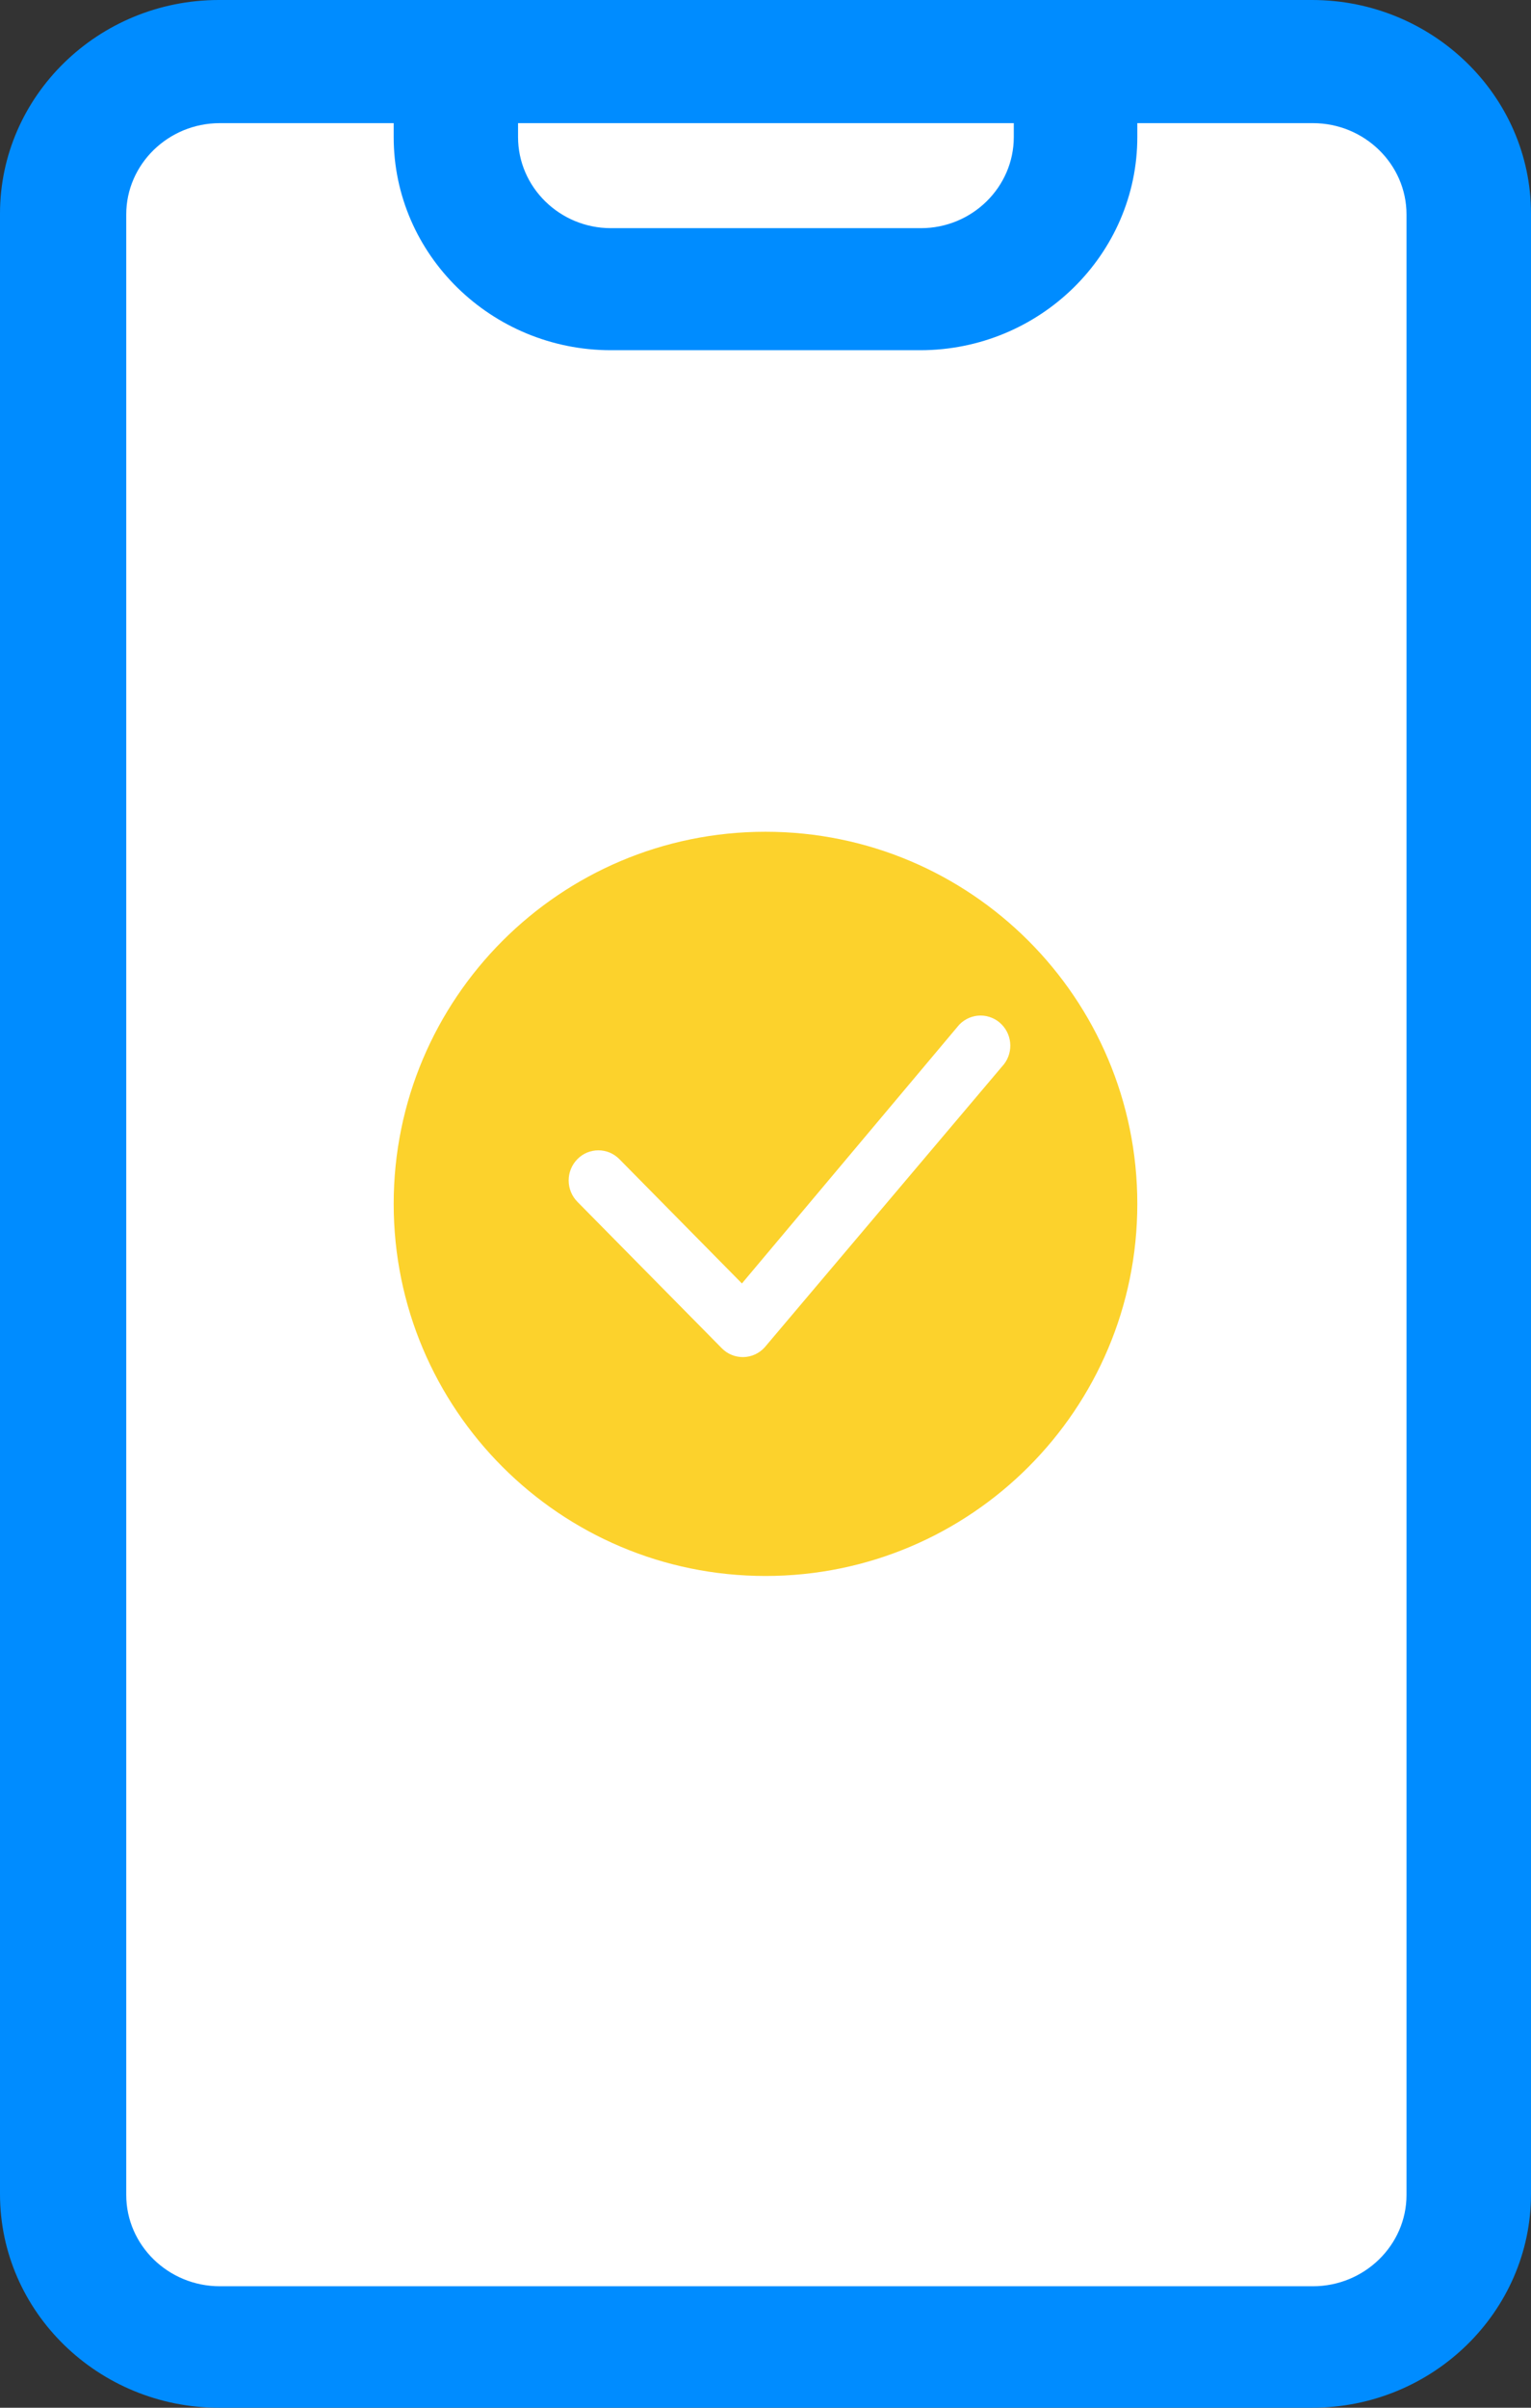
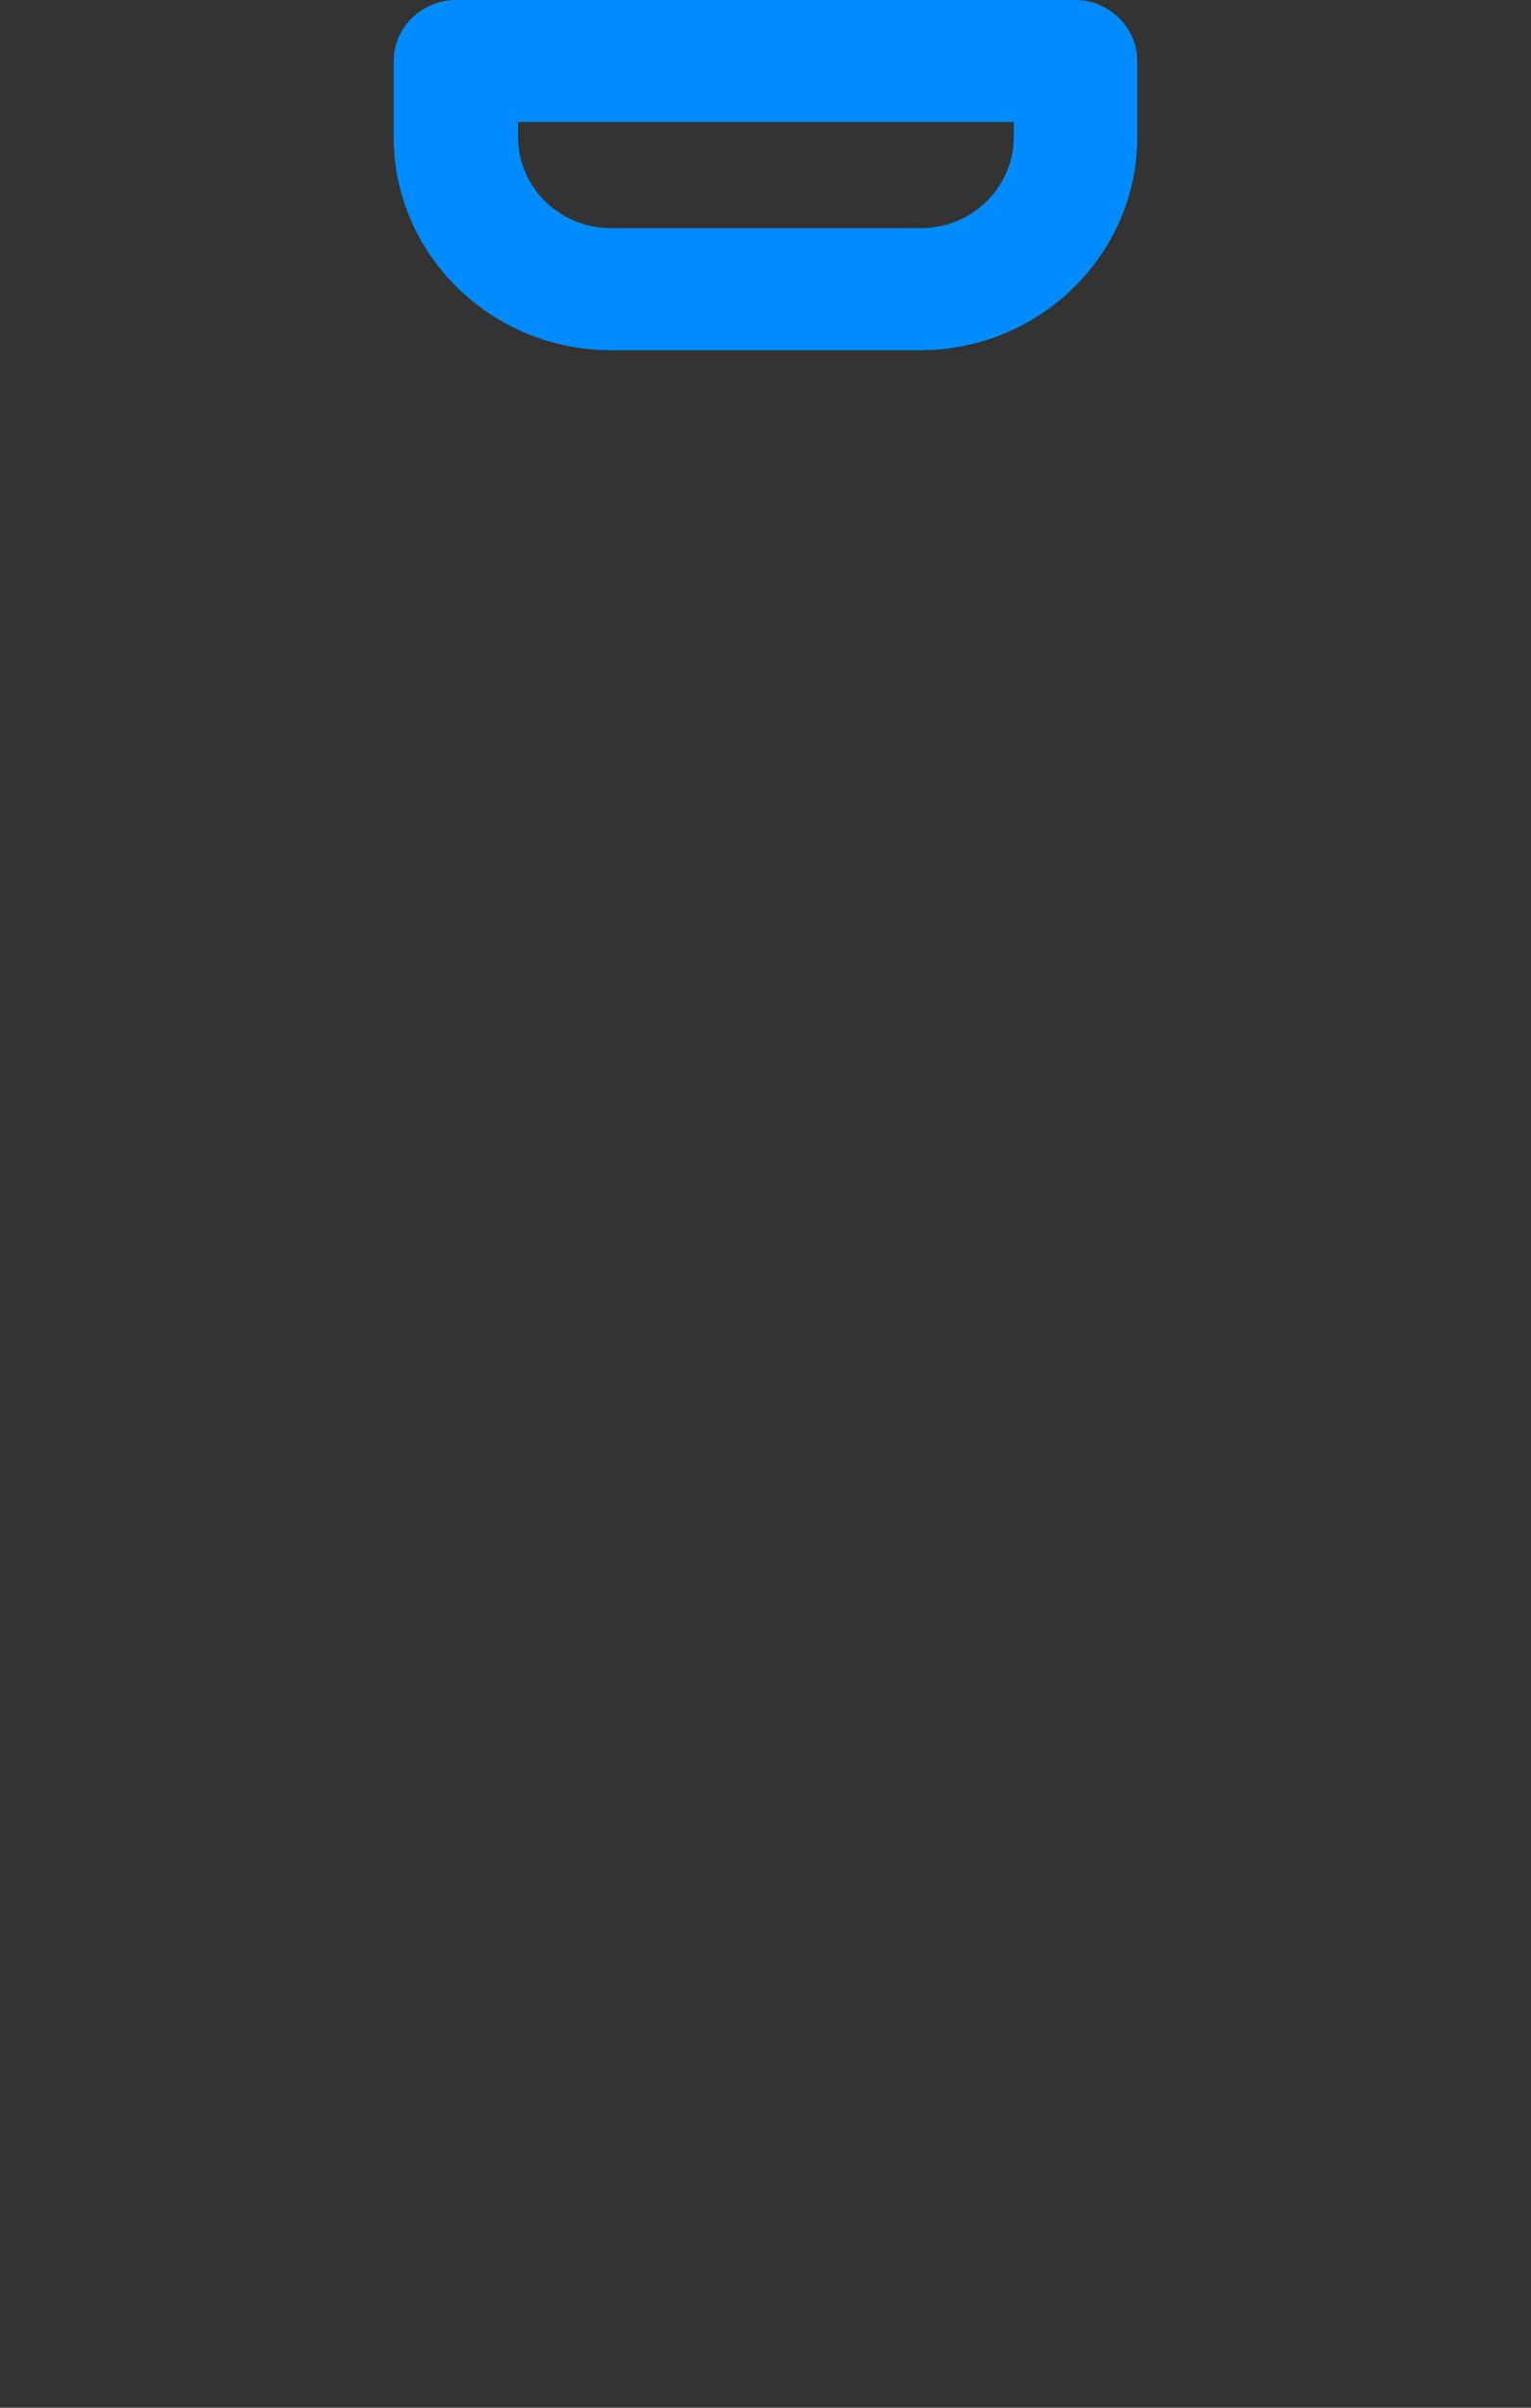
<svg xmlns="http://www.w3.org/2000/svg" width="35" height="55" viewBox="0 0 35 55" fill="none">
  <rect x="0" y="0" width="35" height="55" fill="#333333" stroke="none" />
-   <path d="M30.44 1H5.56C3.594 1 2 2.584 2 4.537V50.463C2 52.416 3.594 54 5.56 54H30.44C32.406 54 34 52.416 34 50.463V4.537C34 2.584 32.406 1 30.44 1Z" fill="white" />
-   <path d="M29.994 55H5.006C2.257 55 0 52.818 0 50.12V4.88C0 2.201 2.238 0 5.006 0H29.994C32.743 0 35 2.182 35 4.88V50.12C35 52.799 32.762 55 29.994 55ZM5.025 2.813C3.847 2.813 2.886 3.751 2.886 4.899V50.139C2.886 51.287 3.847 52.225 5.025 52.225H30.014C31.192 52.225 32.154 51.287 32.154 50.139V4.899C32.154 3.751 31.192 2.813 30.014 2.813H5.025Z" fill="#008CFF" />
  <path d="M21.054 8H13.966C11.239 8 9 5.823 9 3.131V1.394C9 0.63 9.643 0 10.421 0H24.578C25.357 0 26 0.63 26 1.394V3.131C26 5.804 23.78 8 21.034 8H21.054ZM11.843 2.788V3.131C11.843 4.277 12.797 5.212 13.966 5.212H21.054C22.222 5.212 23.176 4.277 23.176 3.131V2.788H11.843Z" fill="#008CFF" />
-   <path d="M26 27.5C26 32.194 22.194 36 17.5 36C12.806 36 9 32.194 9 27.5C9 22.806 12.806 19 17.5 19C22.194 19 26 22.806 26 27.5Z" fill="#FCD22C" />
-   <path d="M21.936 23.4C21.999 23.336 22.074 23.285 22.156 23.251C22.239 23.216 22.327 23.198 22.417 23.198C22.506 23.198 22.595 23.216 22.677 23.251C22.76 23.285 22.835 23.336 22.897 23.4C23.16 23.665 23.163 24.094 22.906 24.364L17.479 30.78C17.417 30.848 17.343 30.902 17.259 30.94C17.176 30.978 17.086 30.998 16.994 31C16.902 31.001 16.812 30.985 16.727 30.95C16.642 30.915 16.565 30.864 16.501 30.798L13.199 27.452C13.071 27.322 13 27.147 13 26.965C13 26.783 13.071 26.609 13.199 26.479C13.261 26.415 13.336 26.364 13.419 26.329C13.501 26.295 13.59 26.277 13.679 26.277C13.769 26.277 13.857 26.295 13.94 26.329C14.022 26.364 14.097 26.415 14.16 26.479L16.961 29.318L21.918 23.42C21.924 23.413 21.93 23.407 21.936 23.4Z" fill="white" />
</svg>